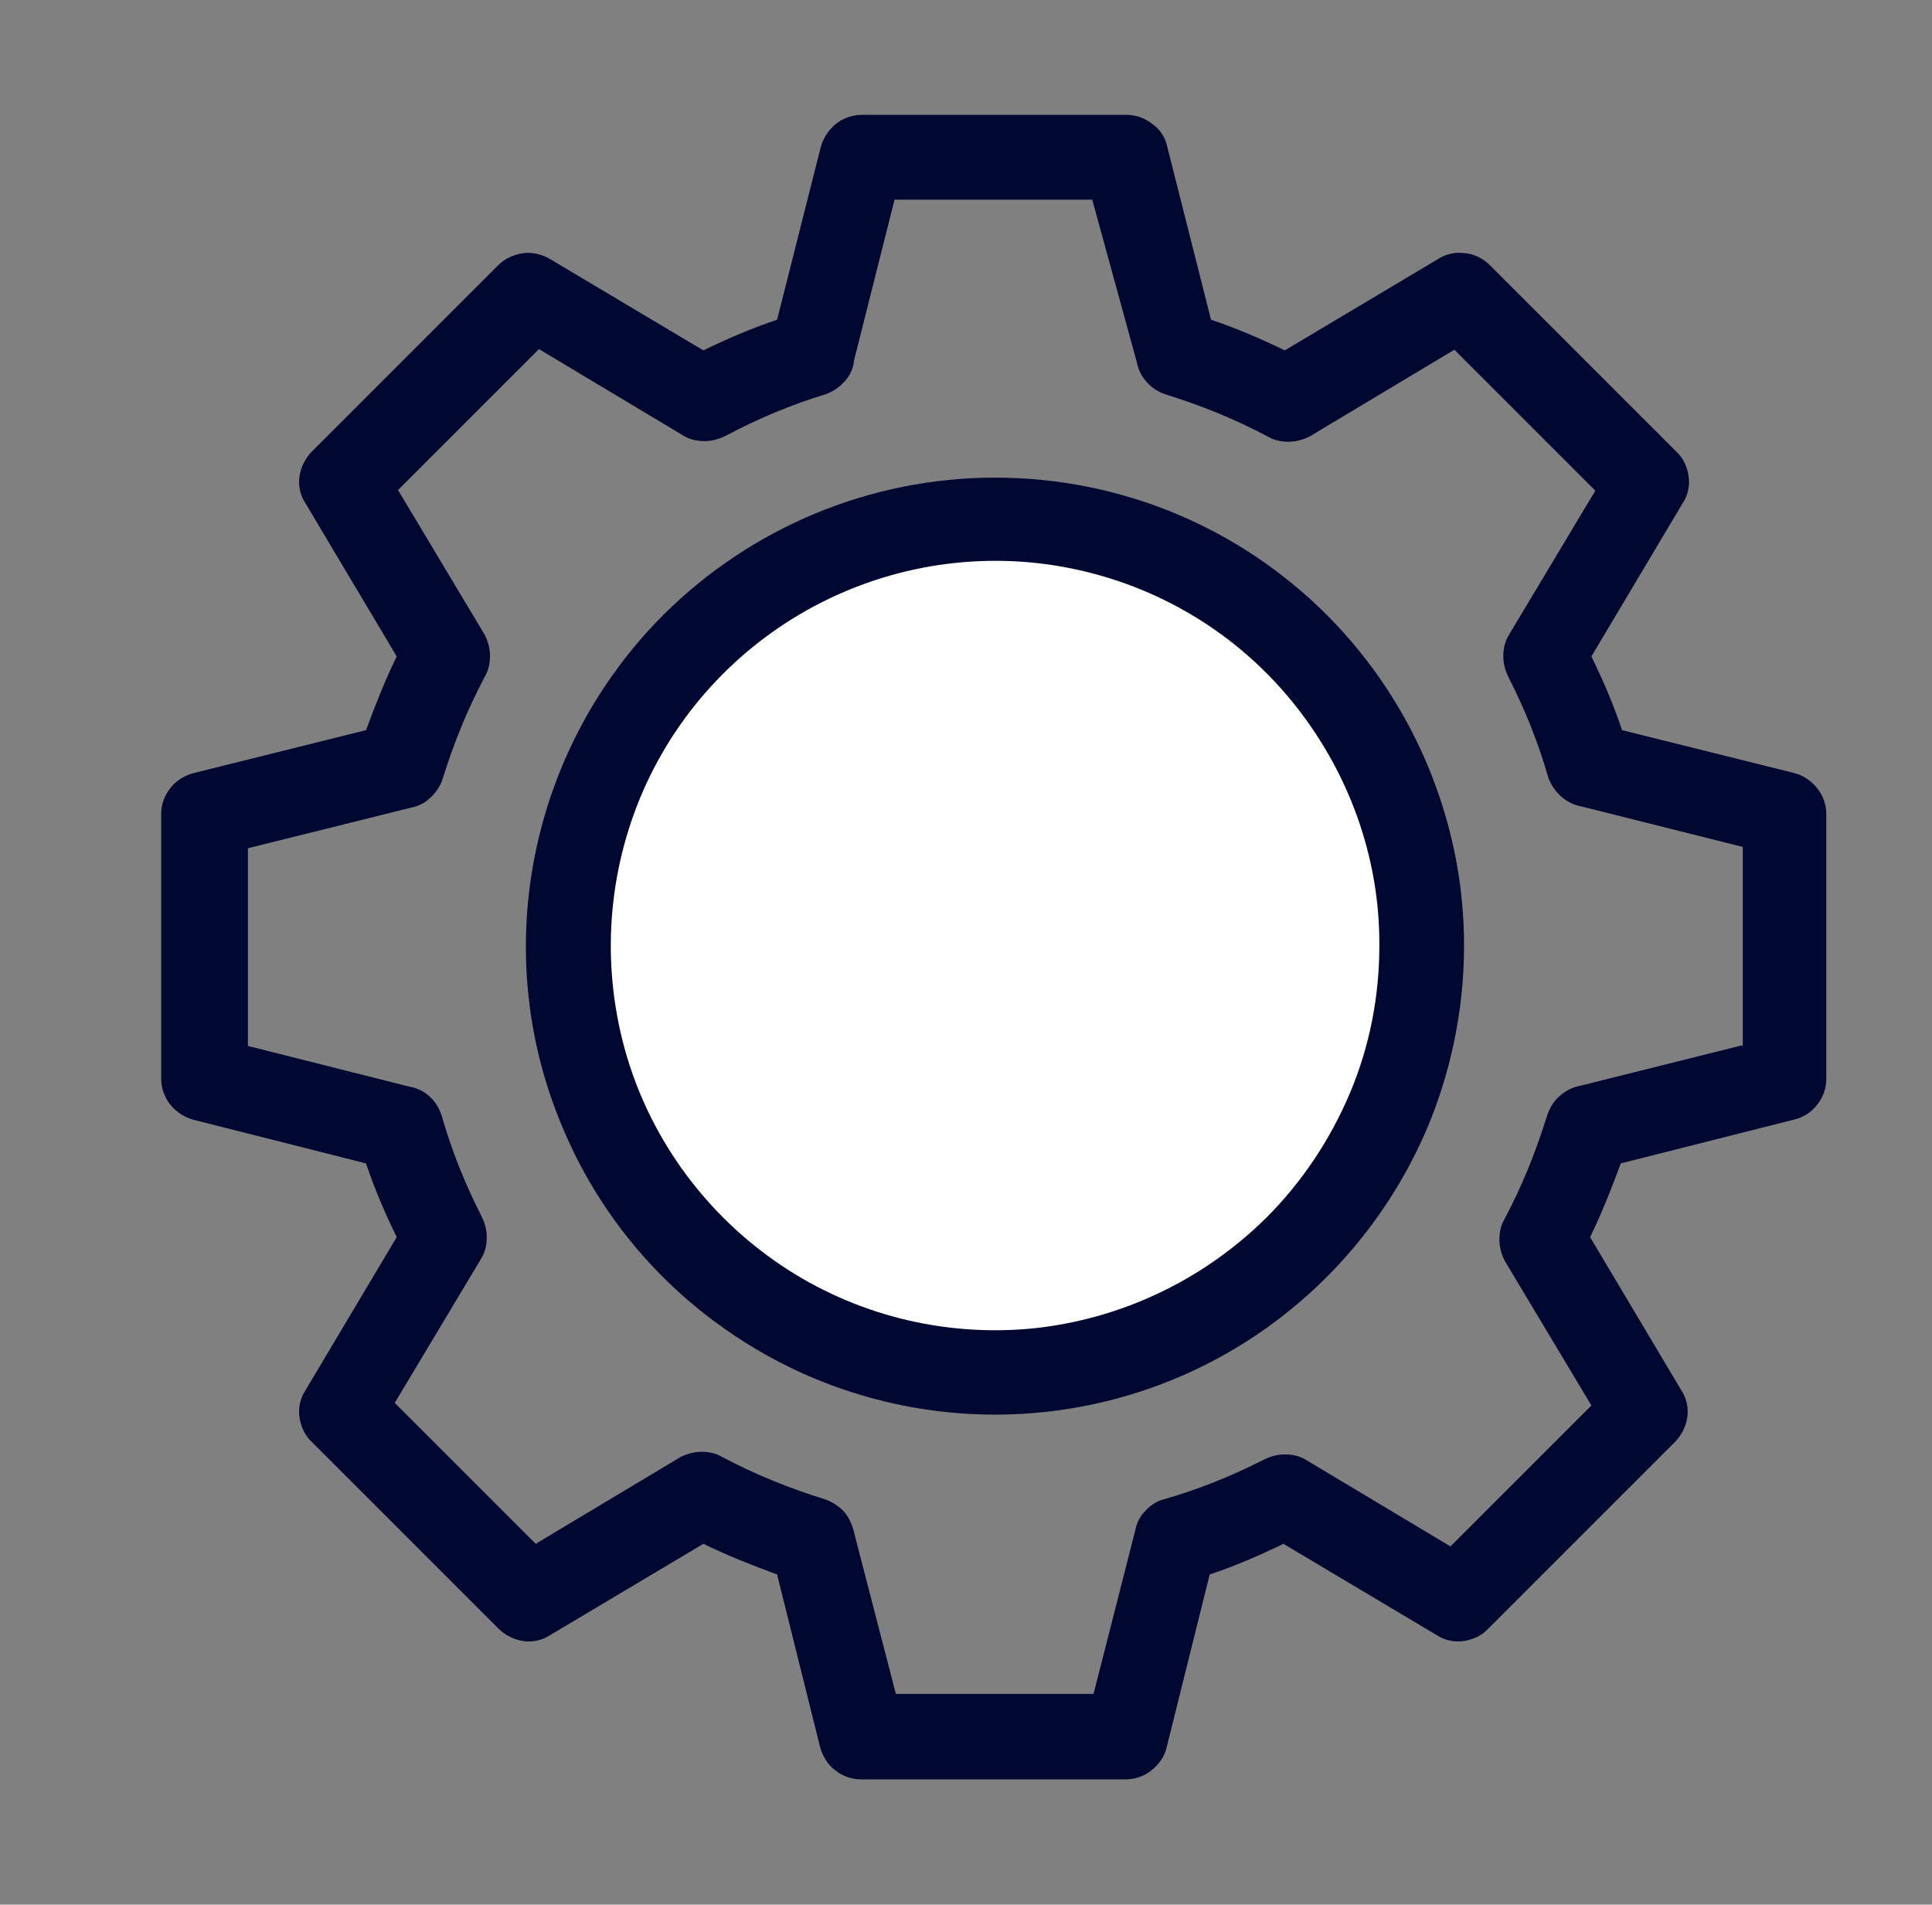
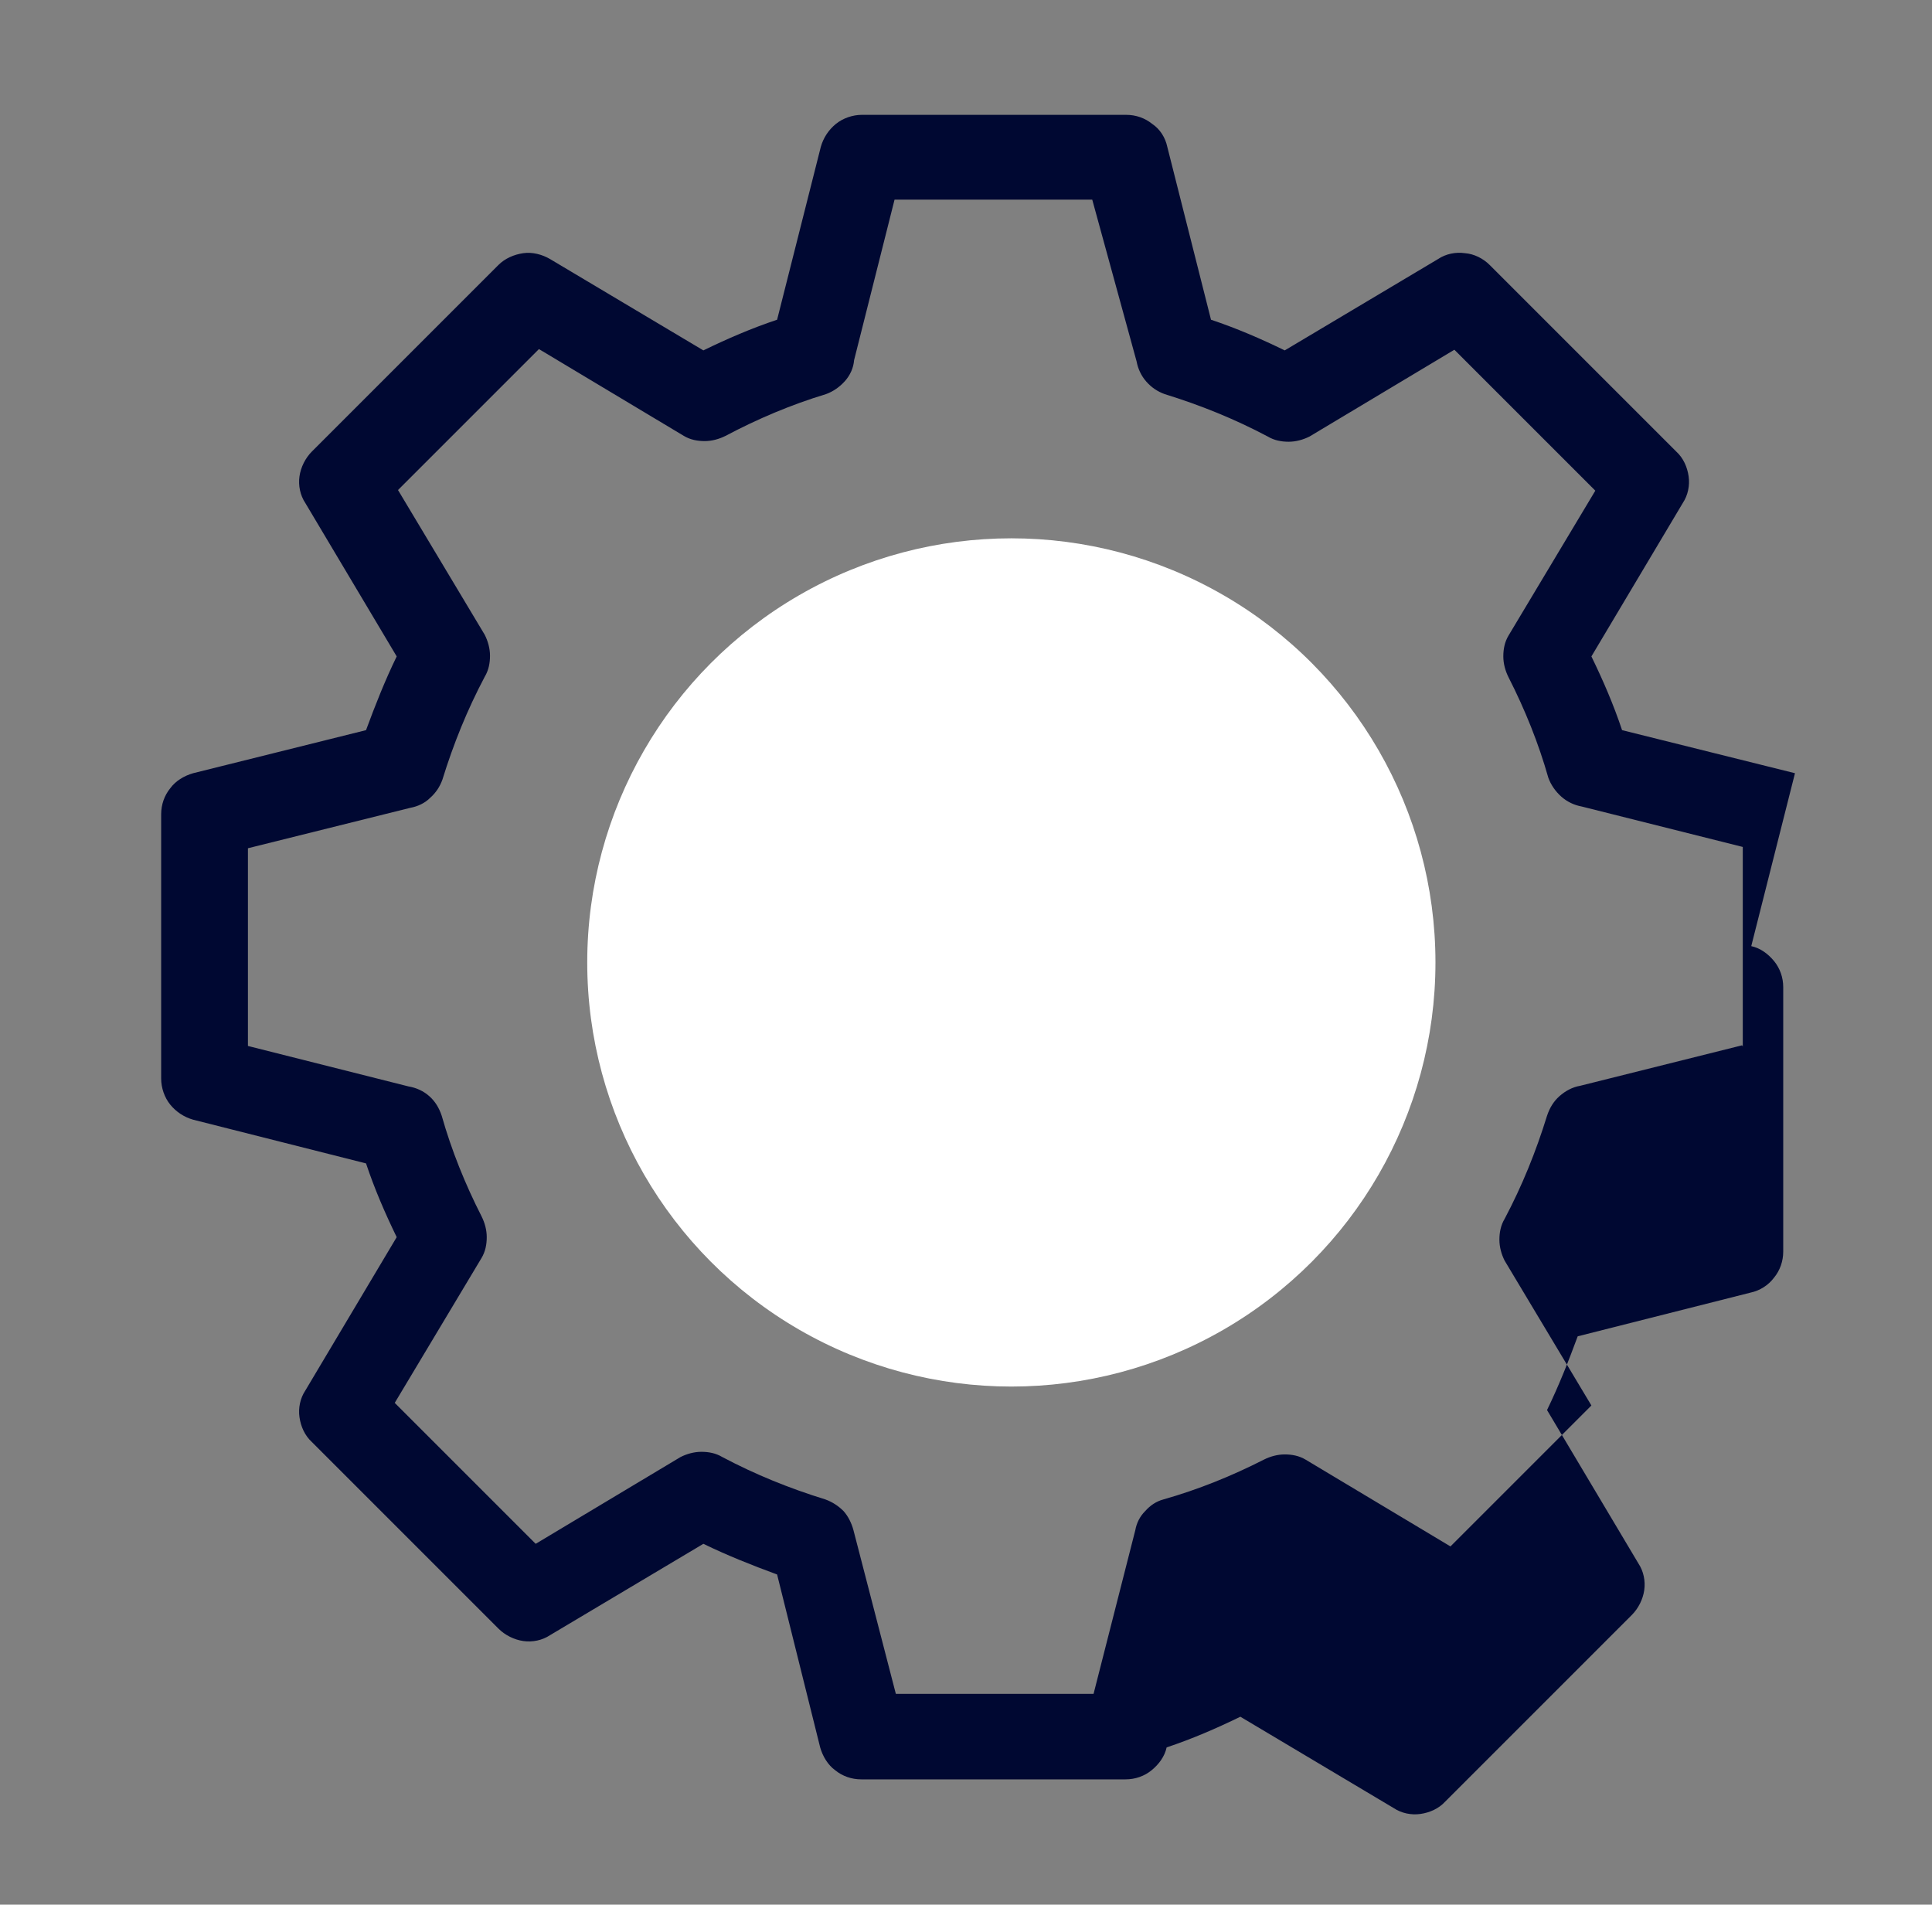
<svg xmlns="http://www.w3.org/2000/svg" id="Layer_1" data-name="Layer 1" viewBox="0 0 29.61 29.19">
  <rect x="0" y="0" width="29.61" height="29.19" fill="#808080" stroke="none" />
  <defs>
    <style>
      .cls-1 {
        fill: #000832;
      }

      .cls-1, .cls-2 {
        stroke-width: 0px;
      }

      .cls-2 {
        fill: #fff;
      }
    </style>
  </defs>
  <circle class="cls-2" cx="15.5" cy="14.75" r="6.5" />
-   <path class="cls-1" d="M10.17,9.42c-1,1-1.69,2.28-1.97,3.68-.28,1.39-.14,2.84.41,4.15.54,1.31,1.46,2.43,2.65,3.22,1.18.79,2.57,1.21,3.99,1.21s2.81-.42,3.99-1.21c1.18-.79,2.1-1.91,2.65-3.22.54-1.31.69-2.76.41-4.15-.28-1.39-.96-2.67-1.97-3.68-1.35-1.35-3.17-2.1-5.08-2.1s-3.73.76-5.08,2.1ZM19.41,18.66c-.97.96-2.23,1.56-3.59,1.7-1.36.13-2.72-.21-3.85-.97-1.13-.76-1.97-1.89-2.36-3.19-.39-1.31-.32-2.71.2-3.97.52-1.26,1.47-2.3,2.67-2.94,1.2-.64,2.59-.85,3.93-.58,1.34.27,2.54.99,3.4,2.05.86,1.06,1.34,2.38,1.33,3.74,0,.77-.15,1.54-.45,2.25-.3.71-.73,1.36-1.28,1.91Z" />
-   <path class="cls-1" d="M27.51,11.85l-2.65-.66c-.13-.39-.29-.76-.47-1.13l1.4-2.35c.08-.12.11-.27.09-.41-.02-.14-.08-.28-.19-.38l-2.86-2.86c-.1-.1-.24-.17-.38-.18-.14-.02-.29.01-.41.09l-2.35,1.4c-.37-.18-.74-.34-1.13-.47l-.67-2.65c-.03-.14-.11-.27-.23-.35-.11-.09-.25-.14-.4-.14h-4.05c-.14,0-.29.05-.4.14-.11.09-.19.21-.23.35l-.67,2.65c-.39.13-.76.29-1.13.47l-2.35-1.4c-.12-.07-.27-.11-.41-.09-.14.02-.28.08-.38.18l-2.86,2.86c-.1.1-.17.24-.19.38-.02.14.01.29.09.41l1.4,2.35c-.18.37-.33.75-.47,1.13l-2.65.66c-.14.04-.27.12-.35.23-.09.11-.14.25-.14.4v4.05c0,.14.05.29.14.4.09.11.21.19.35.23l2.65.67c.13.39.29.76.47,1.13l-1.4,2.35c-.08.12-.11.27-.09.41.02.14.08.28.19.38l2.86,2.86c.1.1.24.17.38.19.14.02.29-.01.41-.09l2.35-1.4c.37.18.75.33,1.13.47l.66,2.65c.04.14.12.27.23.35.11.09.25.14.4.14h4.05c.15,0,.29-.05.4-.14.11-.09.2-.21.23-.35l.66-2.65c.39-.13.76-.29,1.13-.47l2.35,1.4c.12.08.27.11.41.09.14-.02.28-.08.38-.19l2.86-2.86c.1-.1.17-.24.19-.38.02-.14-.01-.29-.09-.41l-1.4-2.35c.18-.37.33-.75.47-1.13l2.65-.67c.14-.03.27-.11.36-.23.09-.11.14-.25.14-.4v-4.05c0-.15-.05-.29-.14-.4-.09-.11-.21-.2-.35-.23ZM26.7,16.02l-2.48.62c-.12.02-.23.08-.32.16-.09.08-.15.18-.19.3-.17.55-.38,1.07-.65,1.58-.06.1-.08.21-.08.32s.03.22.08.32l1.33,2.22-2.16,2.16-2.22-1.33c-.1-.06-.21-.08-.32-.08s-.22.03-.32.08c-.49.25-1.01.46-1.54.61-.11.03-.2.09-.28.18-.08.08-.13.18-.15.29l-.64,2.51h-3.03l-.65-2.51c-.03-.11-.08-.21-.15-.29-.08-.08-.17-.14-.28-.18-.55-.17-1.07-.38-1.58-.65-.1-.06-.21-.08-.32-.08s-.22.03-.32.08l-2.22,1.33-2.16-2.16,1.33-2.22c.06-.1.08-.21.08-.32s-.03-.22-.08-.32c-.25-.49-.46-1.01-.61-1.54-.04-.12-.1-.22-.19-.3-.09-.08-.2-.13-.32-.15l-2.46-.62v-3.03l2.49-.62c.11-.02.22-.07.3-.15.09-.08.15-.17.19-.28.17-.55.38-1.07.65-1.58.06-.1.08-.21.08-.32s-.03-.22-.08-.32l-1.33-2.22,2.16-2.16,2.22,1.33c.1.06.21.08.32.08s.22-.03.32-.08c.49-.26,1.01-.48,1.54-.64.11-.04.21-.11.29-.2.08-.09.13-.2.14-.32l.62-2.46h3.03l.68,2.48c.02.11.07.22.15.31.08.09.17.15.28.19.55.17,1.07.38,1.58.65.1.06.21.08.32.08s.22-.03.32-.08l2.22-1.33,2.16,2.16-1.33,2.22c-.06.1-.08.21-.08.32s.03.22.08.32c.25.49.46,1.01.61,1.54.04.11.11.21.2.29.09.08.2.13.31.15l2.47.62v3.06Z" />
+   <path class="cls-1" d="M27.51,11.85l-2.65-.66c-.13-.39-.29-.76-.47-1.13l1.4-2.35c.08-.12.11-.27.09-.41-.02-.14-.08-.28-.19-.38l-2.86-2.86c-.1-.1-.24-.17-.38-.18-.14-.02-.29.01-.41.09l-2.35,1.4c-.37-.18-.74-.34-1.13-.47l-.67-2.65c-.03-.14-.11-.27-.23-.35-.11-.09-.25-.14-.4-.14h-4.05c-.14,0-.29.05-.4.14-.11.09-.19.21-.23.35l-.67,2.65c-.39.13-.76.29-1.13.47l-2.35-1.4c-.12-.07-.27-.11-.41-.09-.14.02-.28.08-.38.18l-2.86,2.86c-.1.1-.17.24-.19.38-.02.14.01.29.09.41l1.4,2.35c-.18.37-.33.75-.47,1.13l-2.65.66c-.14.04-.27.12-.35.23-.09.11-.14.25-.14.4v4.05c0,.14.05.29.14.4.09.11.21.19.35.23l2.65.67c.13.39.29.76.47,1.13l-1.4,2.35c-.08.12-.11.27-.09.41.02.14.08.28.19.38l2.86,2.86c.1.1.24.17.38.19.14.02.29-.01.41-.09l2.35-1.4c.37.18.75.33,1.13.47l.66,2.65c.04.14.12.27.23.35.11.09.25.14.4.14h4.05c.15,0,.29-.05.4-.14.11-.09.2-.21.23-.35c.39-.13.76-.29,1.13-.47l2.35,1.4c.12.08.27.11.41.09.14-.02.28-.08.38-.19l2.86-2.86c.1-.1.17-.24.19-.38.02-.14-.01-.29-.09-.41l-1.4-2.35c.18-.37.33-.75.47-1.13l2.65-.67c.14-.03.27-.11.36-.23.09-.11.14-.25.14-.4v-4.05c0-.15-.05-.29-.14-.4-.09-.11-.21-.2-.35-.23ZM26.7,16.02l-2.48.62c-.12.02-.23.08-.32.16-.09.08-.15.18-.19.3-.17.55-.38,1.07-.65,1.58-.06.1-.08.21-.08.32s.03.22.08.32l1.33,2.22-2.16,2.16-2.22-1.33c-.1-.06-.21-.08-.32-.08s-.22.03-.32.08c-.49.25-1.01.46-1.54.61-.11.03-.2.09-.28.18-.08.08-.13.18-.15.29l-.64,2.51h-3.03l-.65-2.51c-.03-.11-.08-.21-.15-.29-.08-.08-.17-.14-.28-.18-.55-.17-1.07-.38-1.58-.65-.1-.06-.21-.08-.32-.08s-.22.03-.32.08l-2.22,1.33-2.16-2.16,1.33-2.22c.06-.1.08-.21.08-.32s-.03-.22-.08-.32c-.25-.49-.46-1.01-.61-1.54-.04-.12-.1-.22-.19-.3-.09-.08-.2-.13-.32-.15l-2.46-.62v-3.03l2.49-.62c.11-.02.22-.07.3-.15.09-.08.15-.17.19-.28.17-.55.38-1.07.65-1.58.06-.1.08-.21.08-.32s-.03-.22-.08-.32l-1.33-2.22,2.16-2.16,2.22,1.33c.1.06.21.08.32.08s.22-.03.32-.08c.49-.26,1.01-.48,1.54-.64.11-.04.21-.11.29-.2.08-.09.13-.2.14-.32l.62-2.46h3.03l.68,2.48c.02.11.07.22.15.31.08.09.17.15.28.19.55.17,1.07.38,1.58.65.1.06.21.08.32.08s.22-.03.32-.08l2.22-1.33,2.16,2.16-1.33,2.22c-.06.1-.08.21-.08.32s.03.22.08.32c.25.49.46,1.01.61,1.54.04.11.11.21.2.29.09.08.2.13.31.15l2.47.62v3.06Z" />
</svg>